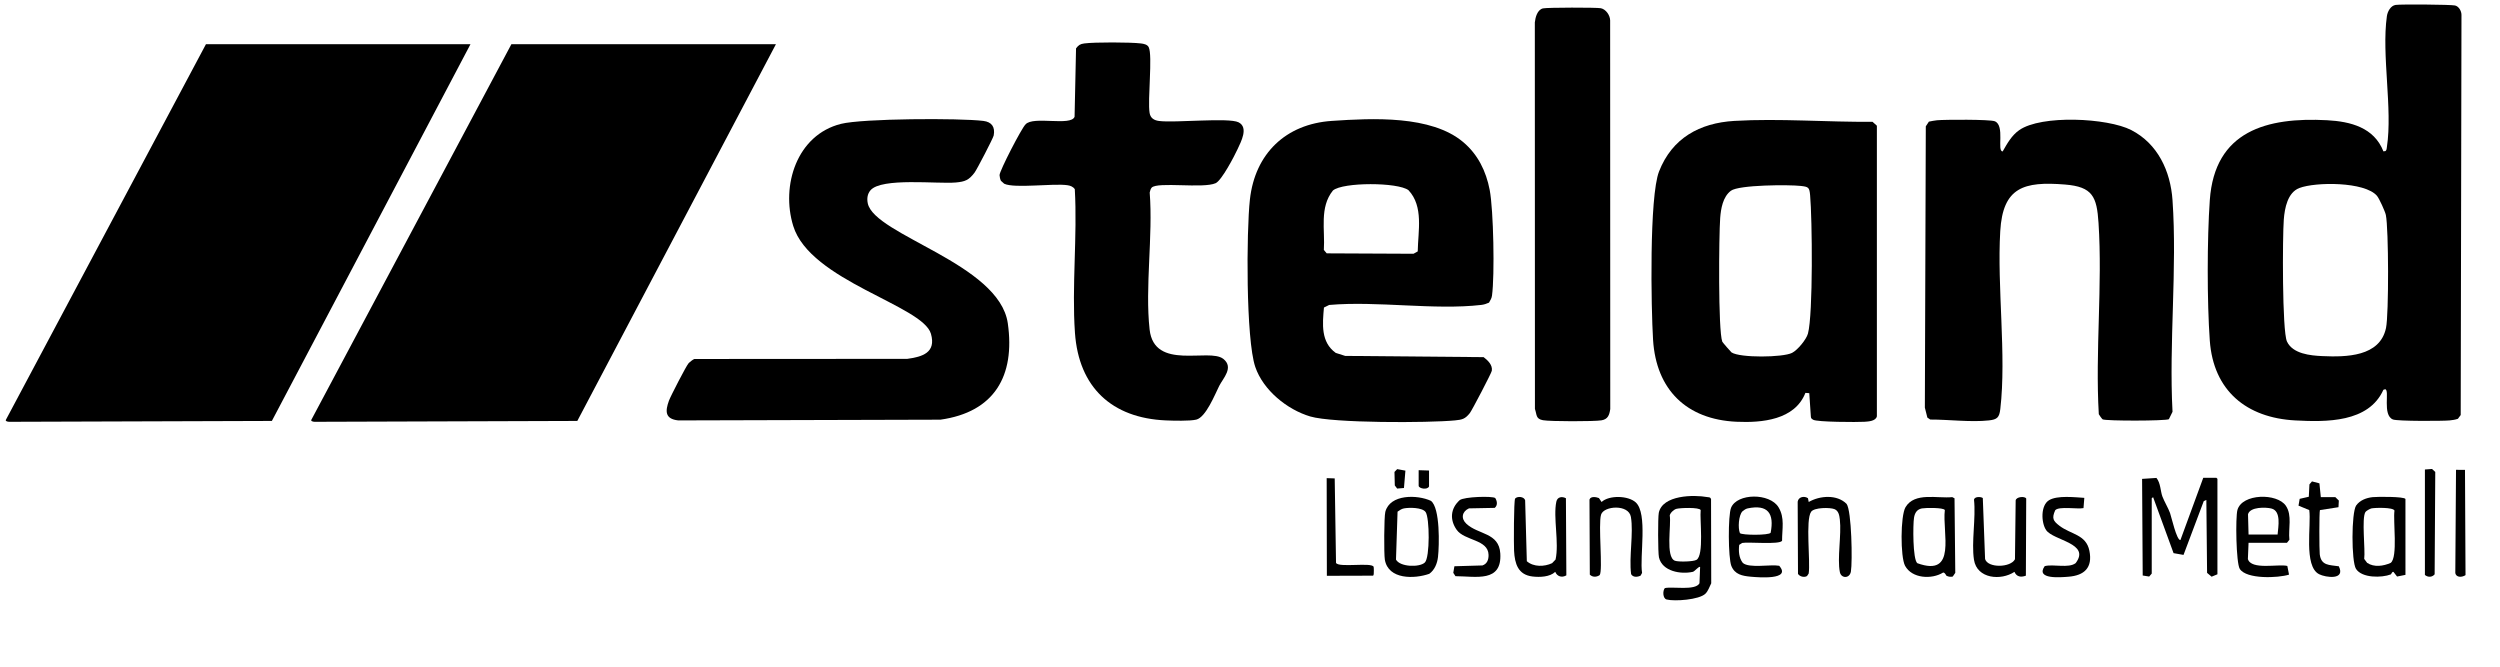
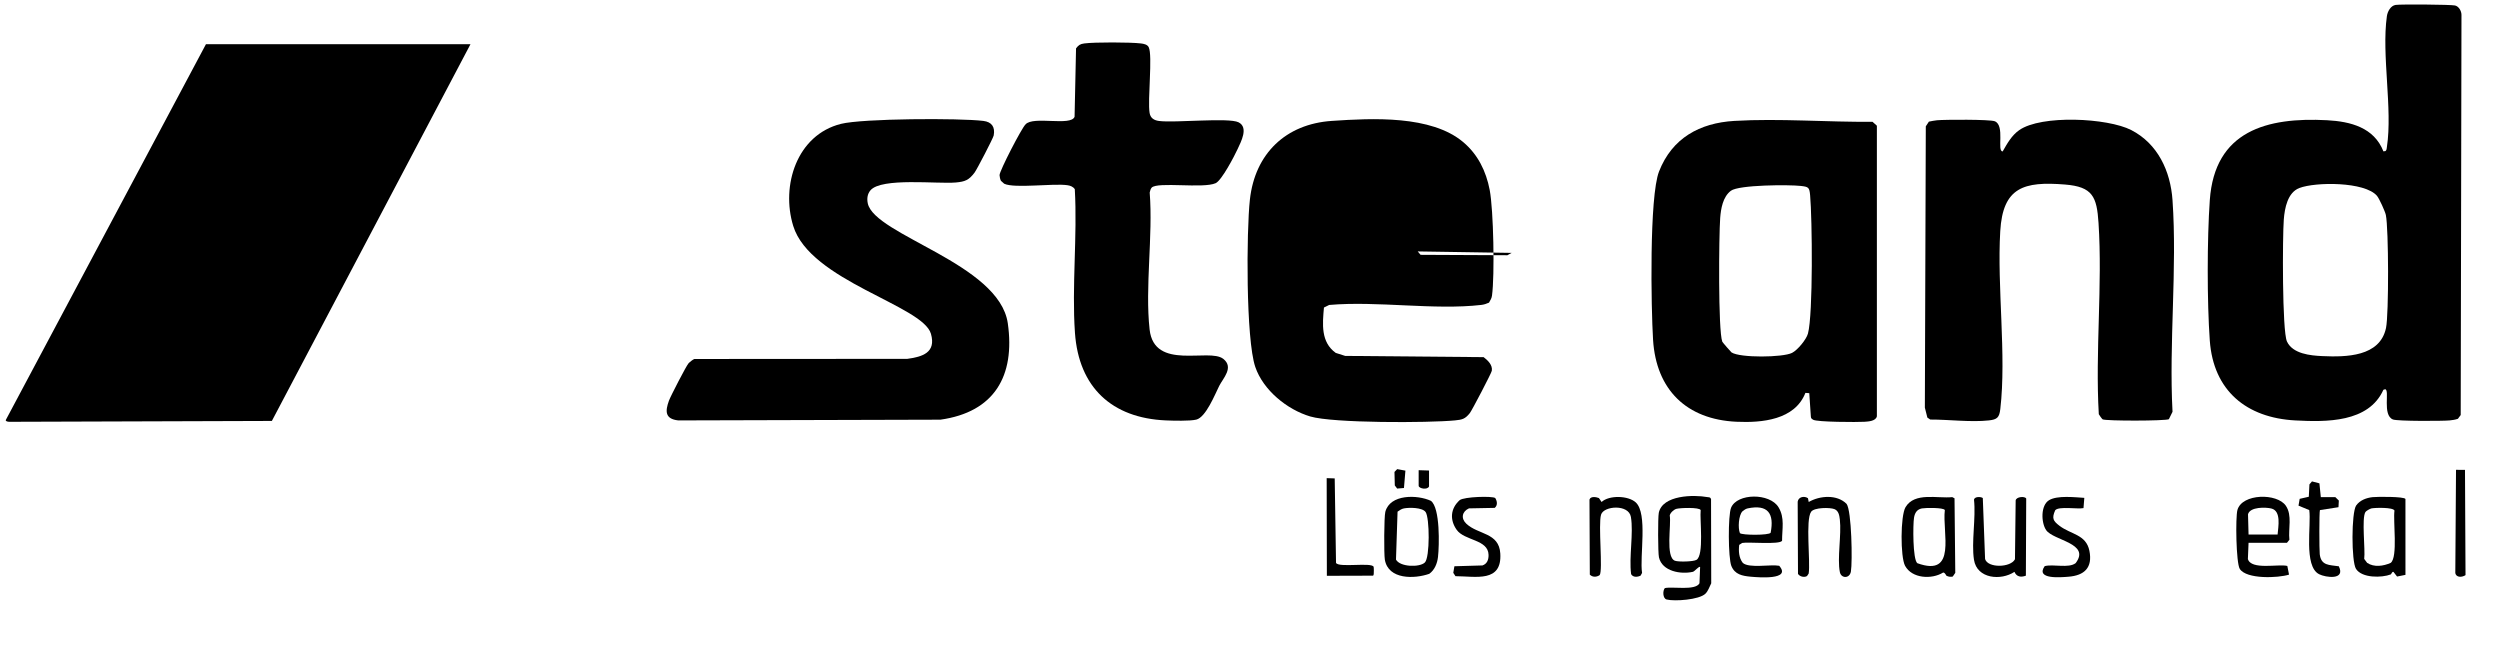
<svg xmlns="http://www.w3.org/2000/svg" id="Ebene_1" version="1.1" viewBox="0 0 435 116">
  <g id="rOey7A">
    <g>
      <path d="M81.866,7.686l-34.562,65.557-45.647.151s-.683.007-.657-.299L35.838,7.686h46.028Z" />
-       <path d="M135.014,7.686l-34.562,65.557-45.647.151s-.683.007-.657-.299L88.986,7.686h46.028Z" />
      <path d="M427.673,72.869c-.47.168-.963.239-1.461.285-1.243.114-9.053.147-9.835-.164-1.905-.758-.513-5.148-1.361-5.264l-.304.095c-2.574,5.733-9.943,5.62-15.345,5.332-8.477-.452-14.239-5.169-14.863-13.898-.483-6.769-.473-17.655.002-24.437.844-12.064,9.947-14.456,20.405-13.899,4.092.218,8.173,1.261,9.805,5.419l.364-.055c.219-.205.201-.456.242-.721,1.011-6.635-.952-16.02-.005-22.749.112-.799.65-1.829,1.53-1.959.918-.135,9.582-.065,10.318.097.673.148,1.135.979,1.131,1.637l-.134,69.627-.489.654ZM413.594,34.075c-2.126-2.486-10.681-2.44-13.503-1.361-2.045.782-2.554,3.485-2.71,5.473-.227,2.893-.302,19.413.551,21.238,1.008,2.154,4.091,2.444,6.138,2.535,4.141.185,10.043.134,11.097-4.904.496-2.372.464-17.251-.03-19.65-.124-.6-1.149-2.869-1.544-3.331Z" />
-       <path d="M254.596,24.724c2.546,2.14,3.982,5.044,4.611,8.327.667,3.481.886,14.863.401,18.383-.076.55-.286.763-.519,1.225-.431.196-.87.343-1.347.398-8.159.941-18.122-.725-26.468.006l-.907.448c-.255,2.881-.569,6.004,2.05,7.893l1.642.523,24.091.216c.708.539,1.591,1.359,1.425,2.373-.067.41-3.454,6.897-3.827,7.365-.811,1.016-1.304,1.146-2.581,1.269-4.592.443-21.206.499-25.193-.687-4.022-1.196-8.177-4.573-9.555-8.616-1.647-4.832-1.549-23.623-.934-29.147.888-7.971,6.233-13.125,14.254-13.664,7.077-.476,17.281-1.001,22.856,3.685ZM246.685,43.746c.057-3.529,1.049-7.814-1.604-10.649-1.823-1.403-11.426-1.423-13.149.048-2.38,2.948-1.351,6.845-1.582,10.343l.497.594,15.103.072.735-.409Z" />
+       <path d="M254.596,24.724c2.546,2.14,3.982,5.044,4.611,8.327.667,3.481.886,14.863.401,18.383-.076.55-.286.763-.519,1.225-.431.196-.87.343-1.347.398-8.159.941-18.122-.725-26.468.006l-.907.448c-.255,2.881-.569,6.004,2.05,7.893l1.642.523,24.091.216c.708.539,1.591,1.359,1.425,2.373-.067.41-3.454,6.897-3.827,7.365-.811,1.016-1.304,1.146-2.581,1.269-4.592.443-21.206.499-25.193-.687-4.022-1.196-8.177-4.573-9.555-8.616-1.647-4.832-1.549-23.623-.934-29.147.888-7.971,6.233-13.125,14.254-13.664,7.077-.476,17.281-1.001,22.856,3.685ZM246.685,43.746l.497.594,15.103.072.735-.409Z" />
      <path d="M351.337,22.649c3.831-2.703,15.377-2.136,19.495-.022,4.62,2.371,6.832,7.139,7.184,12.19.831,11.929-.635,24.805.003,36.832l-.634,1.292c-.643.309-10.888.327-11.527.026-.077-.036-.639-.793-.667-.897-.637-10.9.663-22.461-.048-33.285-.299-4.551-1.009-6.291-5.837-6.678-7.164-.574-10.814.463-11.263,8.122-.572,9.754,1.102,21.548.011,30.937-.171,1.475-.54,1.824-1.987,1.984-3.112.344-7.039-.16-10.206-.15l-.5-.343-.435-1.731.163-48.944.539-.818c.46-.09.946-.195,1.413-.24,1.298-.125,9.199-.163,10.048.173,1.823.722.314,5.278,1.38,5.245.782-1.367,1.545-2.762,2.867-3.695Z" />
      <path d="M314.141,68.364c-1.85,4.7-7.53,5.226-11.998,5.021-8.671-.398-13.968-5.556-14.509-14.251-.345-5.546-.677-24.903,1.04-29.297,2.267-5.803,7.059-8.441,13.102-8.8,7.8-.462,16.221.231,24.041.154l.76.684v50.558c-.176.842-1.469.912-2.17.957-1.217.079-8.262.059-8.918-.356-.252-.16-.382-.219-.401-.562l-.273-4.059-.673-.052ZM301.278,61.315c1.485.984,8.946.892,10.537.087.978-.495,2.494-2.341,2.77-3.367.907-3.377.745-19.968.376-24.059-.125-1.388-.278-1.468-1.624-1.624-2.013-.233-10.767-.204-12.162.841-1.404,1.052-1.743,3.133-1.864,4.754-.222,2.965-.37,19.566.367,21.509.044.115,1.499,1.792,1.602,1.86Z" />
      <path d="M151.46,33.116c-.538.634-.636,1.45-.47,2.256,1.141,5.552,22.88,10.483,24.366,20.88,1.311,9.173-2.351,15.456-11.725,16.772l-45.609.129c-2.343-.254-2.285-1.617-1.624-3.44.275-.76,2.978-5.994,3.39-6.477.161-.189.807-.716,1.033-.772l37.041-.023c2.617-.352,5.068-1.075,4.119-4.367-1.424-4.942-21.014-9.189-23.96-18.759-2.165-7.031.627-15.842,8.313-17.764,3.782-.945,20.609-1.021,24.764-.513,1.484.182,2.076,1.066,1.805,2.533-.085.459-2.929,5.922-3.312,6.436-.998,1.341-1.672,1.603-3.306,1.749-3.143.279-12.91-.898-14.825,1.359Z" />
      <path d="M199.873,8.208c.716,1.417-.22,9.203.16,11.454.152.9.775,1.272,1.623,1.385,2.757.368,12.119-.63,13.848.232,1.794.895.417,3.4-.161,4.662-.55,1.201-2.762,5.45-3.816,5.931-2.156.983-10.124-.292-11.136.777-.175.185-.299.605-.343.86.595,7.537-.833,16.439-.016,23.819.801,7.238,10.347,3.169,12.817,5.113,1.893,1.491-.027,3.36-.704,4.704-.743,1.477-2.322,5.472-3.997,5.87-1.142.271-4.024.191-5.287.136-9.407-.407-15.153-5.76-15.817-15.23-.568-8.107.439-16.832-.027-25.003-.281-.424-.758-.611-1.24-.685-2.463-.378-9.266.603-11.049-.267l-.566-.507c-.122-.226-.233-.726-.239-.98-.017-.734,3.875-8.25,4.52-8.83,1.313-1.525,7.923.368,8.535-1.333l.255-11.899c.44-.575.71-.759,1.429-.857,1.77-.242,8.077-.223,9.875,0,.469.058,1.101.176,1.338.646Z" />
-       <path d="M268.477,1.459c.681-.164,9.333-.179,10.074-.027.881.181,1.6,1.238,1.614,2.116l.019,67.62c-.148,1.02-.393,1.778-1.521,1.969-1.269.215-8.941.21-10.185-.02-1.266-.235-1.046-.907-1.401-1.968l-.018-67.257c.097-.883.431-2.195,1.418-2.433Z" />
-       <path d="M374.402,99.803l-.445.517-1.126-.183-.106-16.812,2.498-.166c.734.891.697,2.336,1.037,3.234s1.008,1.989,1.33,2.881c.228.629,1.15,4.782,1.804,4.695l3.973-10.832h2.286l.181.181v16.606l-1.013.419-.788-.664-.127-12.69-.452.207-3.52,9.356-1.733-.305-3.559-9.739-.239.18v13.117Z" />
      <path d="M296.74,103.307c-1.094,1.062-5.379,1.36-6.75,1.004-.685-.178-.704-1.546-.305-1.982,1.29-.308,5.307.491,6.024-.835l.112-2.835c-.182-.215-.94.764-1.266.839-2.062.472-5.336-.059-5.897-2.52-.178-.783-.194-6.936-.03-7.739.639-3.126,6.097-3.174,8.465-2.741.281.051.495-.023.629.334l.032,14.662c-.307.596-.527,1.339-1.015,1.813ZM295.183,97.417c1.353-.787.553-7.063.735-8.66-.198-.526-3.665-.392-4.252-.212-.423.13-1.055.689-1.13,1.157.298,1.575-.784,7.239.902,7.867.608.226,3.185.173,3.745-.152Z" />
      <path d="M416.003,99.947c-1.586.611-5.029.659-6.061-.966-.818-1.288-.809-9.783.028-11.023.659-.921,1.77-1.336,2.876-1.456.738-.08,5.509-.123,5.702.322l.002,13.203-1.46.29-.632-.814c-.248-.075-.361.409-.454.445ZM412.637,88.459c-.255.052-.931.44-1.053.632-.688,1.084.005,6.576-.213,8.158l.514.69c1.208.807,2.831.569,4.095,0,1.285-.972.388-7.365.659-9.087-.184-.615-3.407-.515-4.002-.393Z" />
      <path d="M338.698,100.187c-.109-.052-.206-.538-.585-.57-1.975,1.237-5.437,1.06-6.634-1.174-.823-1.537-.81-8.693.082-10.193,1.586-2.667,5.579-1.474,8.131-1.751l.395.206.131,12.969-.438.645c-.397.089-.719.04-1.083-.132ZM334.42,88.461c-.883.172-1.244.792-1.382,1.627-.191,1.16-.237,7.238.574,7.906,6.975,2.536,4.31-5.352,4.788-9.24-.188-.468-3.436-.398-3.98-.293Z" />
      <path d="M391.249,94.448l-.117,2.825c.581,1.961,5.318.814,6.862,1.2l.296,1.512c-1.869.593-7.401.84-8.569-1-.644-1.014-.767-8.997-.406-10.262.816-2.864,6.912-2.964,8.43-.71,1.13,1.678.395,3.968.612,5.902l-.429.534h-6.679ZM396.303,93.004c.108-1.315.67-4.081-1.074-4.521-.974-.246-3.727-.315-4.074.998l.094,3.524h5.054Z" />
      <path d="M309.466,88.268c1.112,1.831.61,3.754.616,5.818-.376.731-5.925.171-6.952.388l-.507.335c-.131,1.072-.057,2.269.627,3.135,1.11.979,4.814.222,6.327.499,2.21,2.521-3.649,2.019-4.914,1.906-1.498-.134-2.809-.382-3.41-1.885-.549-1.373-.596-8.78-.043-10.123,1.047-2.541,6.724-2.597,8.257-.074ZM304.094,88.459c-.377.079-.627.302-.92.524-.654.71-.795,2.877-.43,3.777.348.384,5.048.402,5.35-.06.651-3.352-.462-4.979-4.001-4.241Z" />
      <path d="M248.976,87.145c1.626,1.214,1.461,7.783,1.236,9.766-.127,1.123-.587,2.271-1.519,2.934-2.565.901-7.125,1.039-7.731-2.46-.166-.956-.14-7.462.082-8.318.81-3.122,5.599-3.007,7.933-1.921ZM244.289,88.46c-.424.08-.773.329-1.114.571l-.273,8.339c.71,1.306,4.115,1.382,5.023.503.892-.863.841-7.793.128-8.782-.589-.816-2.861-.8-3.763-.63Z" />
      <path d="M314.716,87.347c1.922-1.117,4.929-1.349,6.59.329.883,1.176,1.036,10.098.752,11.768-.215,1.261-1.693,1.227-1.92.11-.487-2.395.301-6.509-.003-9.143-.083-.723-.208-1.531-.943-1.825-.772-.309-3.506-.302-4.05.452-1.022,1.417-.102,8.703-.432,10.759l-.288.433c-.472.292-1.25.115-1.57-.371l-.055-12.565c.131-.862,1.169-1.043,1.79-.602l.129.654Z" />
      <path d="M278.216,86.664l.459.682c1.331-1.23,4.659-1.114,5.947.073,2.113,1.947.652,9.424,1.098,12.27l-.252.47c-.525.263-1.317.344-1.654-.259-.393-3,.445-7.081-.037-9.951-.378-2.254-4.722-1.945-5.191-.401-.523,1.721.351,9.745-.247,10.523-.521.36-1.228.405-1.712-.085l-.058-13.057c.191-.634,1.213-.447,1.646-.264Z" />
-       <path d="M265.667,97.653c1.183,1.032,3.049.971,4.398.339l.603-.633c.646-2.896-.44-7.348.133-10.063.179-.848.991-.964,1.669-.602l.075,13.417c-.78.458-1.593.205-1.935-.609-.927.892-2.673.957-3.938.811-2.552-.296-3.105-2.244-3.224-4.477-.055-1.025-.057-8.705.184-9.09.419-.458,1.571-.337,1.742.305l.293,10.603Z" />
      <path d="M345.008,86.659l.396,10.614c.48,1.604,4.456,1.508,5.201.033l.12-10.235c.097-.645,1.594-.774,1.836-.324l-.059,13.419c-.858.327-1.622.202-1.99-.664-2.324,1.559-6.523,1.228-7.04-2.103-.472-3.04.358-7.3.003-10.471.122-.559,1.213-.52,1.532-.269Z" />
      <path d="M260.172,86.659c.34.533.452,1.263-.089,1.711l-4.486.087c-1.204.546-1.444,1.746-.445,2.679,2.068,1.933,5.673,1.494,5.9,5.171.315,5.096-4.225,3.97-7.799,3.948l-.381-.582.193-1.145,4.881-.142c.819-.273,1.08-1.011,1.064-1.833-.051-2.716-4.193-2.448-5.547-4.365-1.249-1.767-1.066-3.735.523-5.162.769-.606,5.716-.74,6.186-.368Z" />
      <path d="M358.35,91.487c1.991,1.523,4.634,1.487,5.207,4.359.586,2.937-.884,4.291-3.65,4.504-1.338.103-5.779.509-4.13-1.844,1.492-.397,4.16.415,5.379-.517,2.671-3.475-3.856-3.912-5.125-5.747-.877-1.268-.996-4.339.53-5.226,1.454-.845,4.455-.49,6.109-.39l-.142,1.784c-1.014.219-4.309-.365-4.922.373-.638,1.424-.341,1.874.744,2.704Z" />
      <path d="M230.874,100.191l-.032-16.995,1.397.048.229,14.693c.409.89,6.188-.141,6.54.68.045.105.055,1.049.025,1.193-.027.128-.001.264-.124.357l-8.034.024Z" />
      <path d="M406.351,86.505l.607.595-.063,1.153-3.227.504c-.137.359-.118,6.959-.031,7.681.243,2.014,1.648,1.842,3.318,2.097,1.207,2.449-2.286,1.957-3.425,1.379-2.743-1.391-1.334-8.601-1.718-11.158l-1.872-.774.205-1.184,1.587-.364.11-2.151.443-.518,1.293.337.244,2.403h2.527Z" />
      <path d="M429,100.069c-.537.383-1.64.494-1.776-.381l.123-17.939,1.562.009.092,18.311Z" />
-       <path d="M421.935,81.692l1.237-.093.564.518-.109,17.814c-.432.524-1.158.555-1.693.112v-18.351Z" />
      <polygon points="244.29 84.912 243.105 85.01 242.695 84.464 242.638 82.117 243.11 81.627 244.542 81.89 244.29 84.912" />
      <path d="M246.846,81.812l1.805.06v2.768c-.29.672-1.805.359-1.805-.12v-2.708Z" />
    </g>
  </g>
</svg>